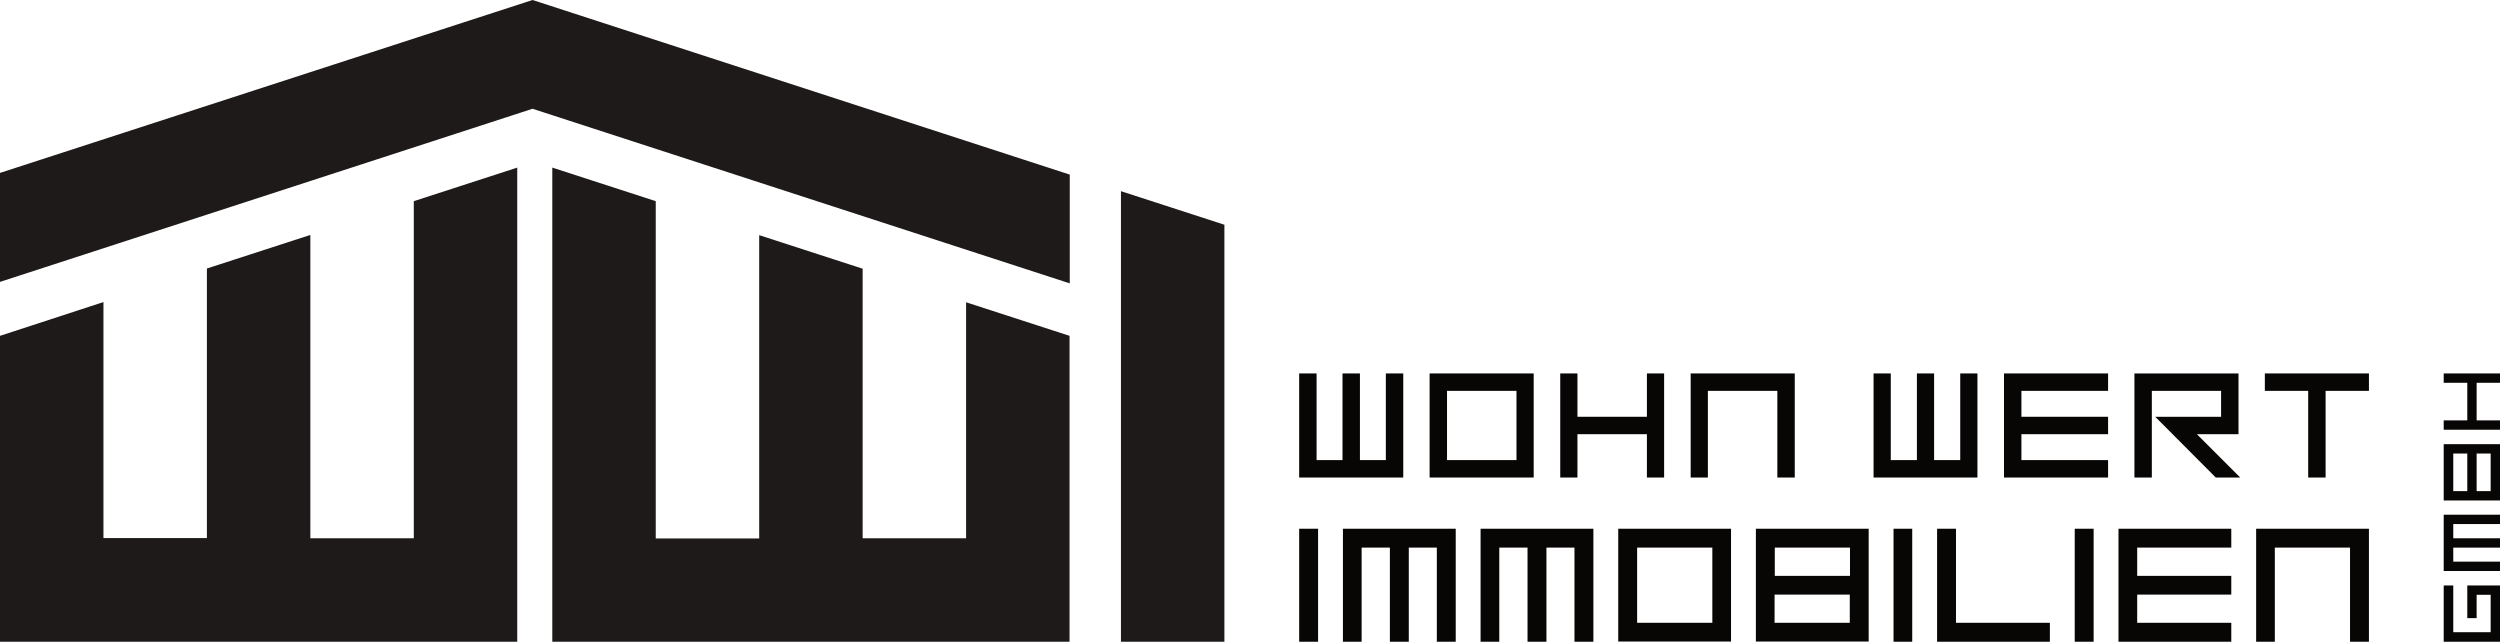
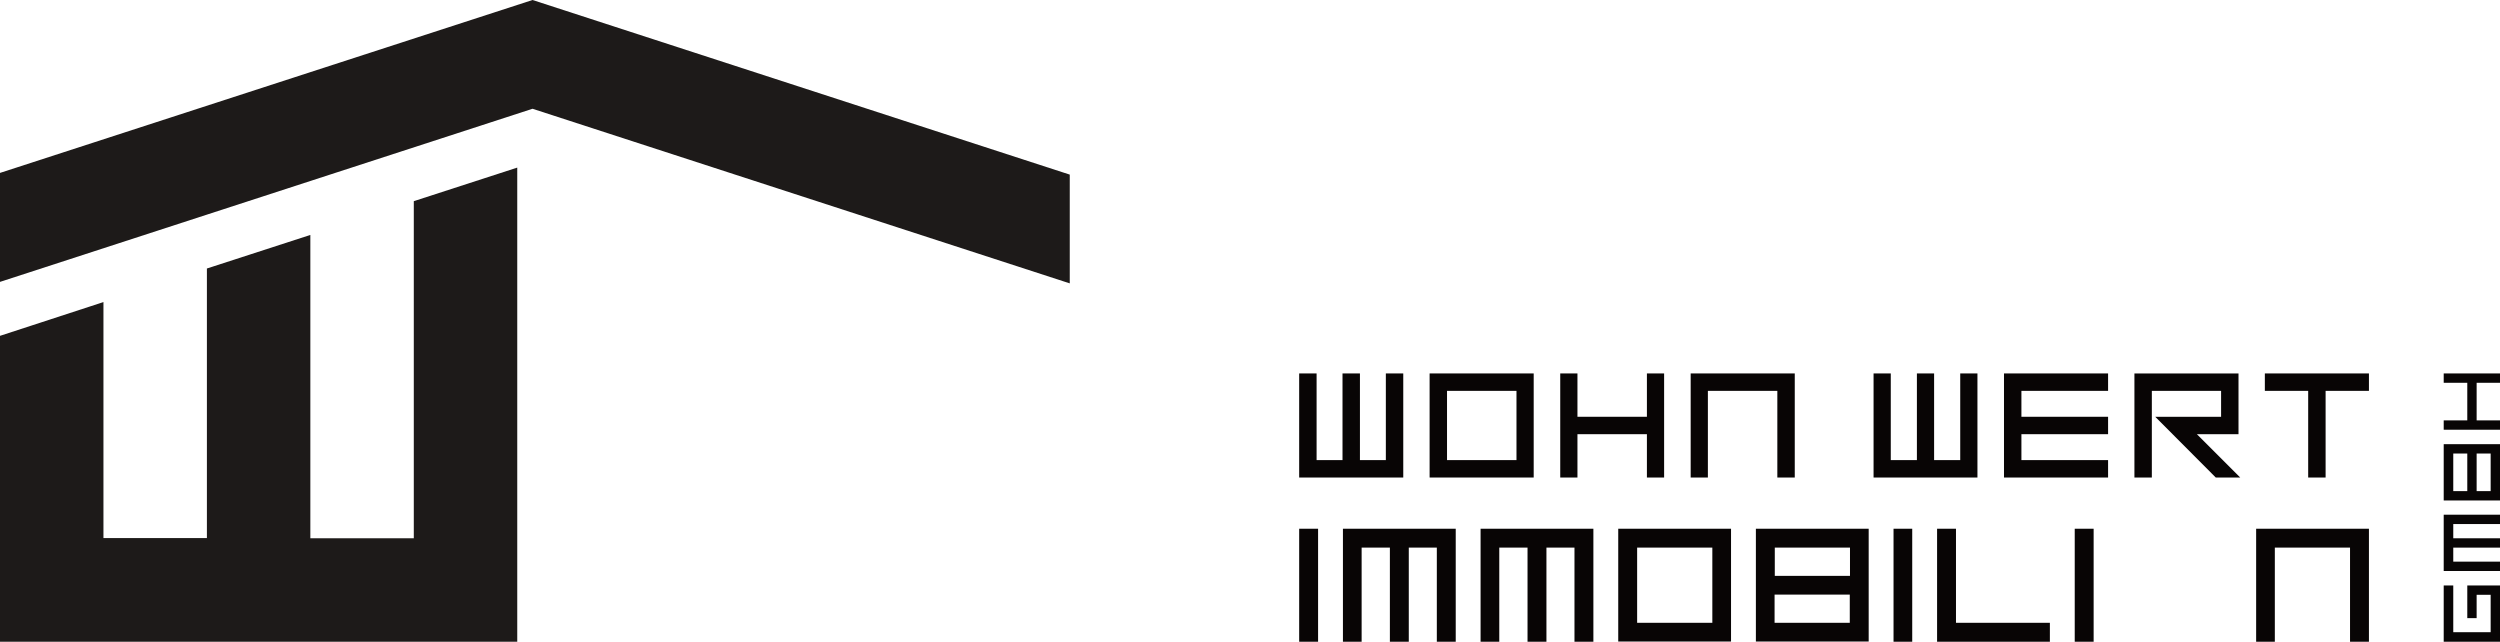
<svg xmlns="http://www.w3.org/2000/svg" id="Layer_1" data-name="Layer 1" viewBox="0 0 1176.9 302.1">
  <defs>
    <style>
      .cls-1 {
        fill: #1d1a19;
        fill-rule: evenodd;
      }

      .cls-2 {
        fill: #080505;
      }
    </style>
  </defs>
  <polygon class="cls-2" points="611.6 175.8 619.8 175.8 619.8 216.6 632 216.6 632 175.8 640.2 175.8 640.2 216.6 652.4 216.6 652.4 175.8 660.6 175.8 660.6 224.8 611.6 224.8 611.6 175.8 611.6 175.8" />
  <path class="cls-2" d="M713.9,184h-32.7v32.6h32.7v-32.6ZM722,175.8v49h-49v-49h49Z" />
  <polygon class="cls-2" points="742.6 204.4 742.6 224.8 734.5 224.8 734.5 175.8 742.6 175.8 742.6 196.2 775.3 196.2 775.3 175.8 783.4 175.8 783.4 224.8 775.3 224.8 775.3 204.4 742.6 204.4 742.6 204.4" />
  <polygon class="cls-2" points="804 184 804 224.8 795.9 224.8 795.9 175.8 844.9 175.8 844.9 224.8 836.7 224.8 836.7 184 804 184 804 184" />
  <polygon class="cls-2" points="882 175.8 890.1 175.8 890.1 216.6 902.4 216.6 902.4 175.8 910.5 175.8 910.5 216.6 922.8 216.6 922.8 175.8 930.9 175.8 930.9 224.8 882 224.8 882 175.8 882 175.8" />
  <polygon class="cls-2" points="992.4 175.8 992.4 184 951.6 184 951.6 196.2 992.4 196.2 992.4 204.4 951.6 204.4 951.6 216.6 992.4 216.6 992.4 224.8 943.4 224.8 943.4 175.8 992.4 175.8 992.4 175.8" />
  <polygon class="cls-2" points="1013 184 1013 224.8 1004.8 224.8 1004.8 175.8 1053.8 175.8 1053.8 204.4 1034.2 204.4 1054.6 224.8 1043.1 224.8 1014.6 196.2 1045.6 196.2 1045.6 184 1013 184 1013 184" />
  <polygon class="cls-2" points="1115.2 175.8 1115.2 184 1094.8 184 1094.8 224.8 1086.6 224.8 1086.6 184 1066.2 184 1066.2 175.8 1115.2 175.8 1115.2 175.8" />
  <polygon class="cls-2" points="620.5 248.9 620.5 302.1 611.6 302.1 611.6 248.9 620.5 248.9 620.5 248.9" />
  <polygon class="cls-2" points="641 257.8 641 302.1 632.2 302.1 632.2 248.9 685.3 248.9 685.3 302.1 676.4 302.1 676.4 257.8 663.2 257.8 663.2 302.1 654.3 302.1 654.3 257.8 641 257.8 641 257.8" />
  <polygon class="cls-2" points="705.8 257.8 705.8 302.1 697 302.1 697 248.9 750.1 248.9 750.1 302.1 741.2 302.1 741.2 257.8 728 257.8 728 302.1 719.1 302.1 719.1 257.8 705.8 257.8 705.8 257.8" />
  <path class="cls-2" d="M806.1,257.8h-35.4v35.4h35.4v-35.4h0ZM814.9,248.9v53.1h-53.1v-53.1h53.1Z" />
  <path class="cls-2" d="M870.9,257.8h-35.4v13.3h35.4v-13.3h0ZM835.4,293.2h35.4v-13.3h-35.4v13.3h0ZM879.7,248.9v53.1h-53.1v-53.1h53.1Z" />
  <polygon class="cls-2" points="900.2 248.9 900.2 302.1 891.4 302.1 891.4 248.9 900.2 248.9 900.2 248.9" />
  <polygon class="cls-2" points="920.8 293.2 965 293.2 965 302.1 911.9 302.1 911.9 248.9 920.8 248.9 920.8 293.2 920.8 293.2" />
  <polygon class="cls-2" points="985.6 248.9 985.6 302.1 976.7 302.1 976.7 248.9 985.6 248.9 985.6 248.9" />
-   <polygon class="cls-2" points="1050.4 248.9 1050.4 257.8 1006.1 257.8 1006.1 271.1 1050.4 271.1 1050.4 279.9 1006.1 279.9 1006.1 293.2 1050.4 293.2 1050.4 302.1 997.3 302.1 997.3 248.9 1050.4 248.9 1050.4 248.9" />
  <polygon class="cls-2" points="1070.9 257.8 1070.9 302.1 1062.1 302.1 1062.1 248.9 1115.2 248.9 1115.2 302.1 1106.3 302.1 1106.3 257.8 1070.9 257.8 1070.9 257.8" />
  <path class="cls-1" d="M243.5,302.1H0v-144l48.7-15.9v111.1h48.7v-126.9l48.7-15.8v142.8h48.7V94.7l48.7-15.8v223.2h0ZM194.8,69.4h0Z" />
-   <path class="cls-1" d="M260,302.1h243.5v-144l-48.7-15.8v111.1h-48.7v-126.9l-48.7-15.8v142.8h-48.7V94.7l-48.7-15.8v223.2h0ZM308.7,69.4h0Z" />
-   <polygon class="cls-1" points="576.4 105.8 527.7 90 527.7 302.1 576.4 302.1 576.4 105.8 576.4 105.8" />
  <polygon class="cls-1" points="250.7 0 0 81.4 0 132.7 250.7 51.2 503.6 133.4 503.6 82.2 250.7 0" />
  <polygon class="cls-2" points="1150.4 275.6 1154.9 275.6 1154.9 297.6 1172.5 297.6 1172.5 280 1165.9 280 1165.9 291 1161.5 291 1161.5 275.6 1176.9 275.6 1176.9 302.1 1150.4 302.1 1150.4 275.6 1150.4 275.6" />
  <polygon class="cls-2" points="1154.9 264.4 1176.9 264.4 1176.9 268.8 1150.4 268.8 1150.4 242.3 1176.9 242.3 1176.9 246.7 1154.9 246.7 1154.9 253.4 1176.9 253.4 1176.9 257.8 1154.9 257.8 1154.9 264.4 1154.9 264.4" />
  <path class="cls-2" d="M1154.9,213.5v17.7h6.6v-17.7h-6.6ZM1172.5,231.2v-17.7h-6.6v17.7h6.6ZM1150.4,209.1h26.5v26.5h-26.5v-26.5Z" />
  <polygon class="cls-2" points="1165.9 197.9 1176.9 197.9 1176.9 202.3 1150.4 202.3 1150.4 197.9 1161.5 197.9 1161.5 180.2 1150.4 180.2 1150.4 175.8 1176.9 175.8 1176.9 180.2 1165.9 180.2 1165.9 197.9 1165.9 197.9" />
</svg>